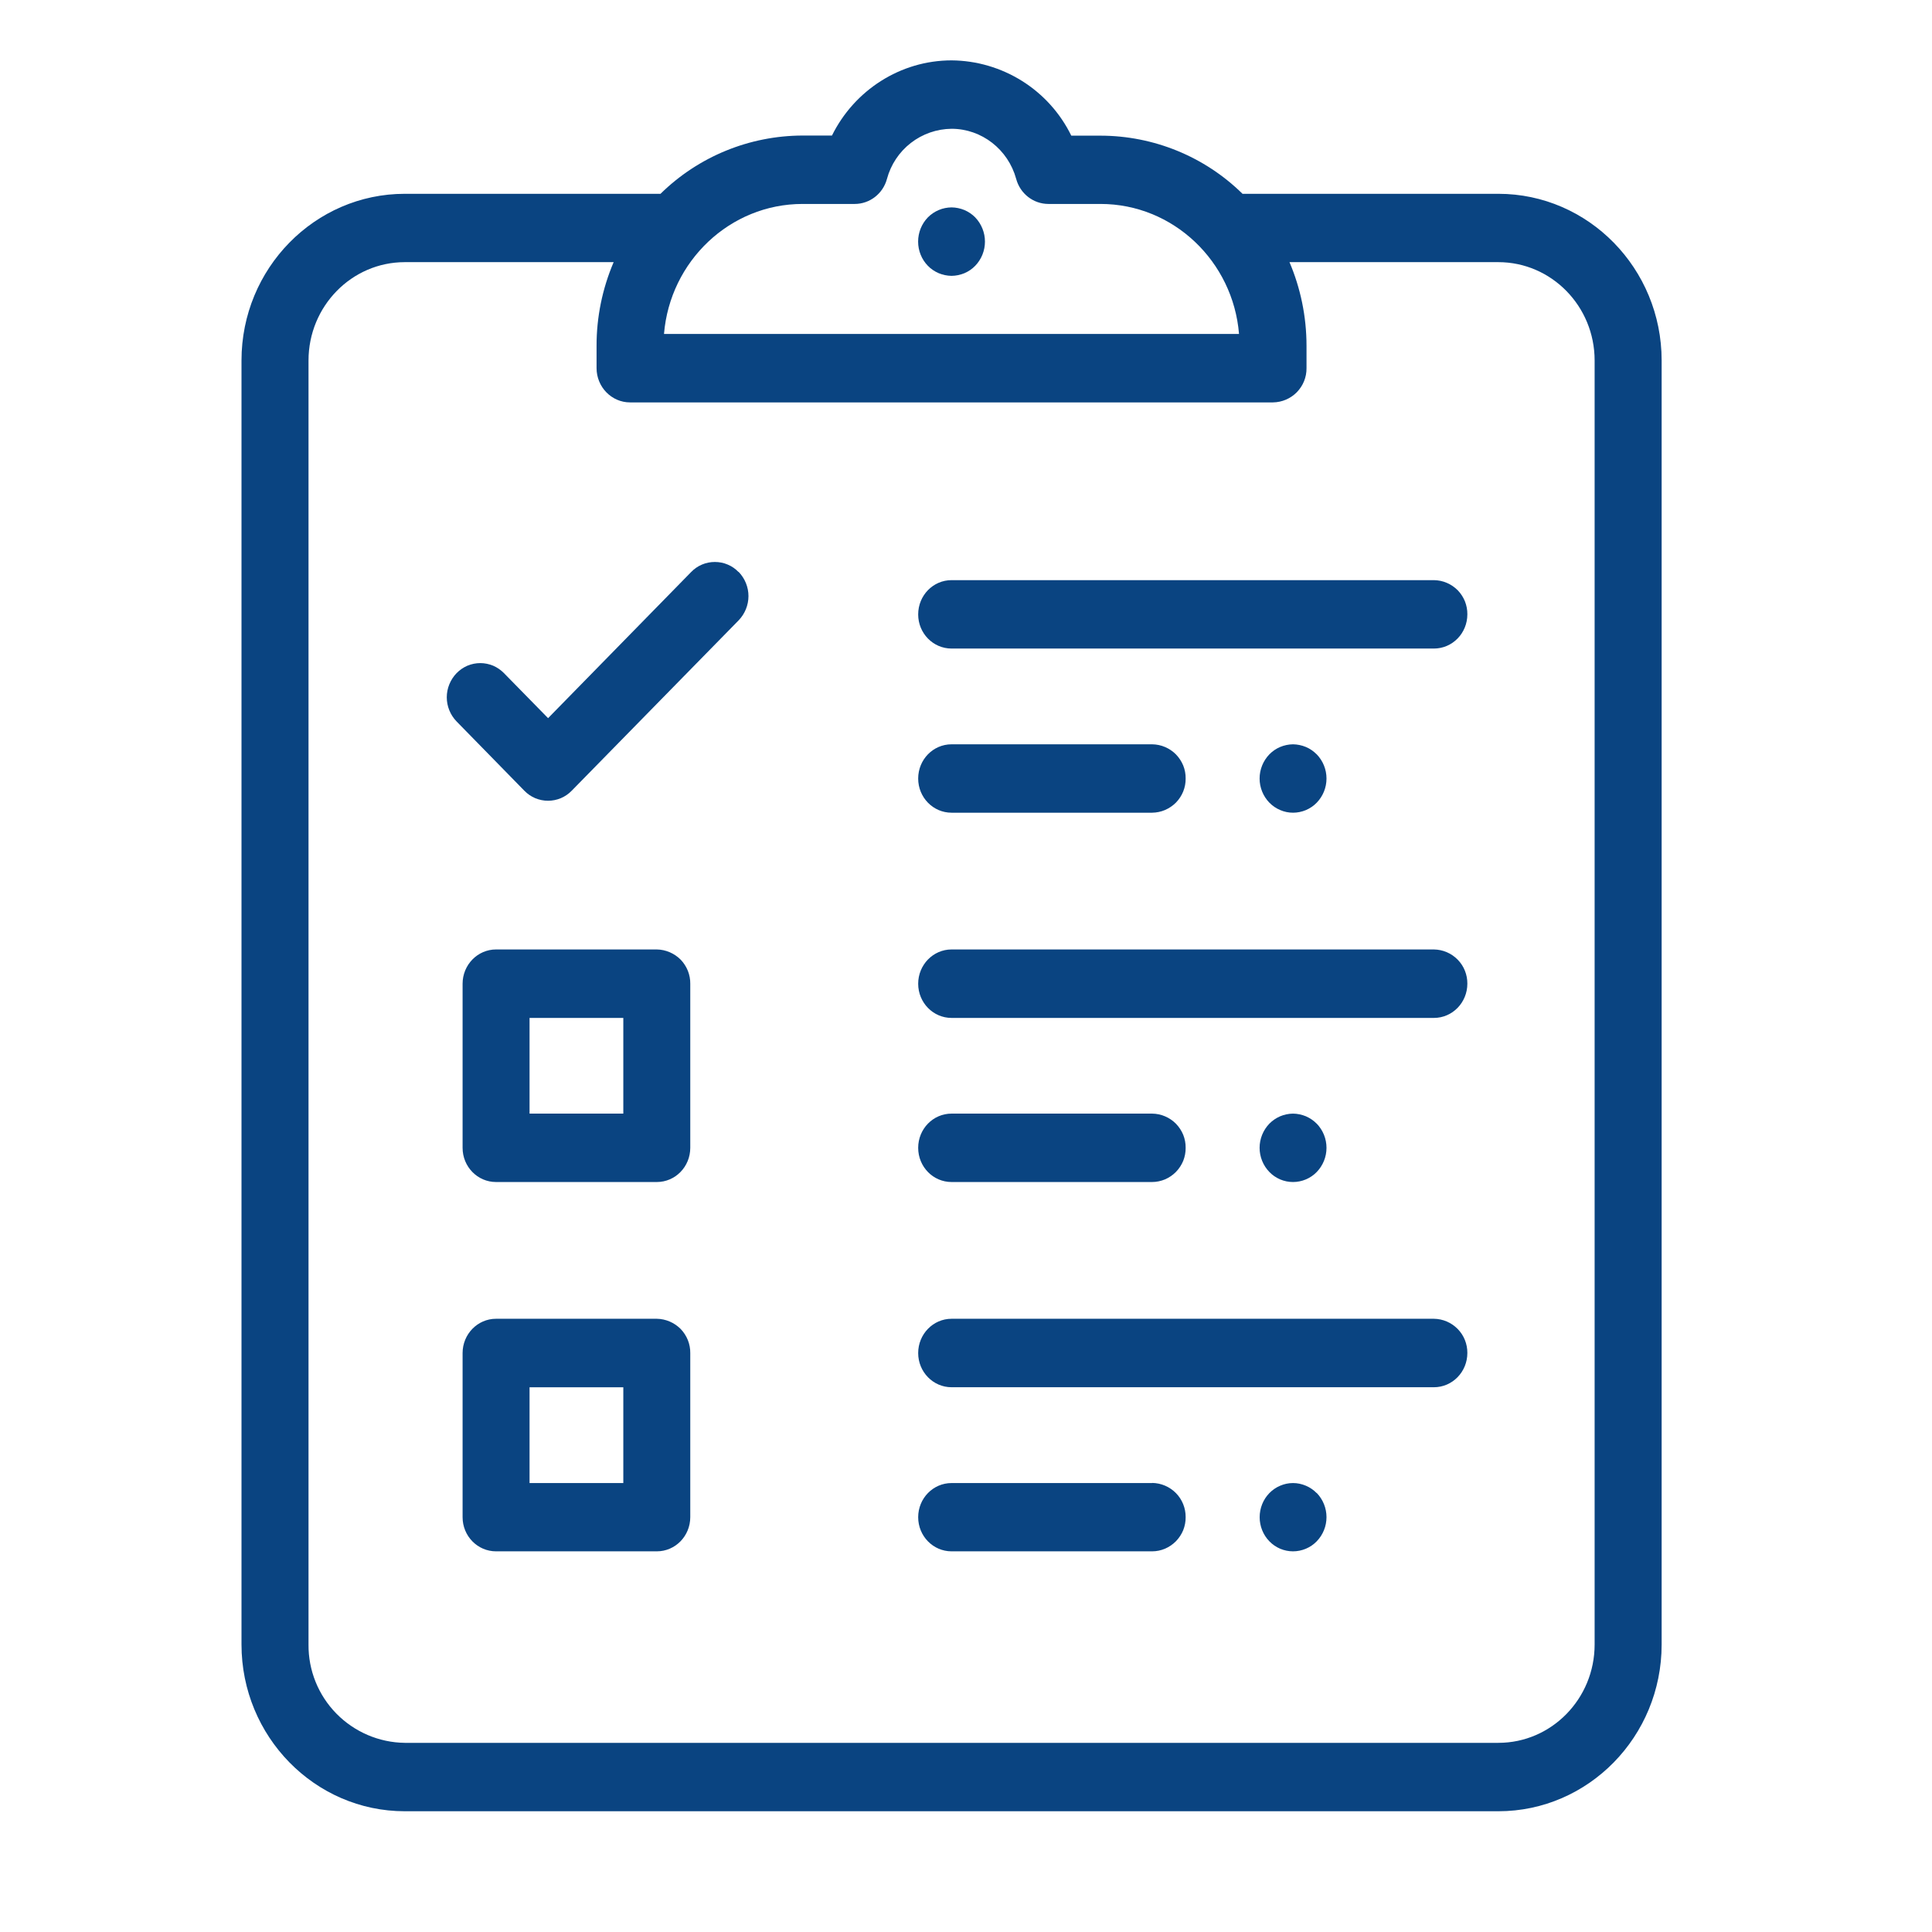
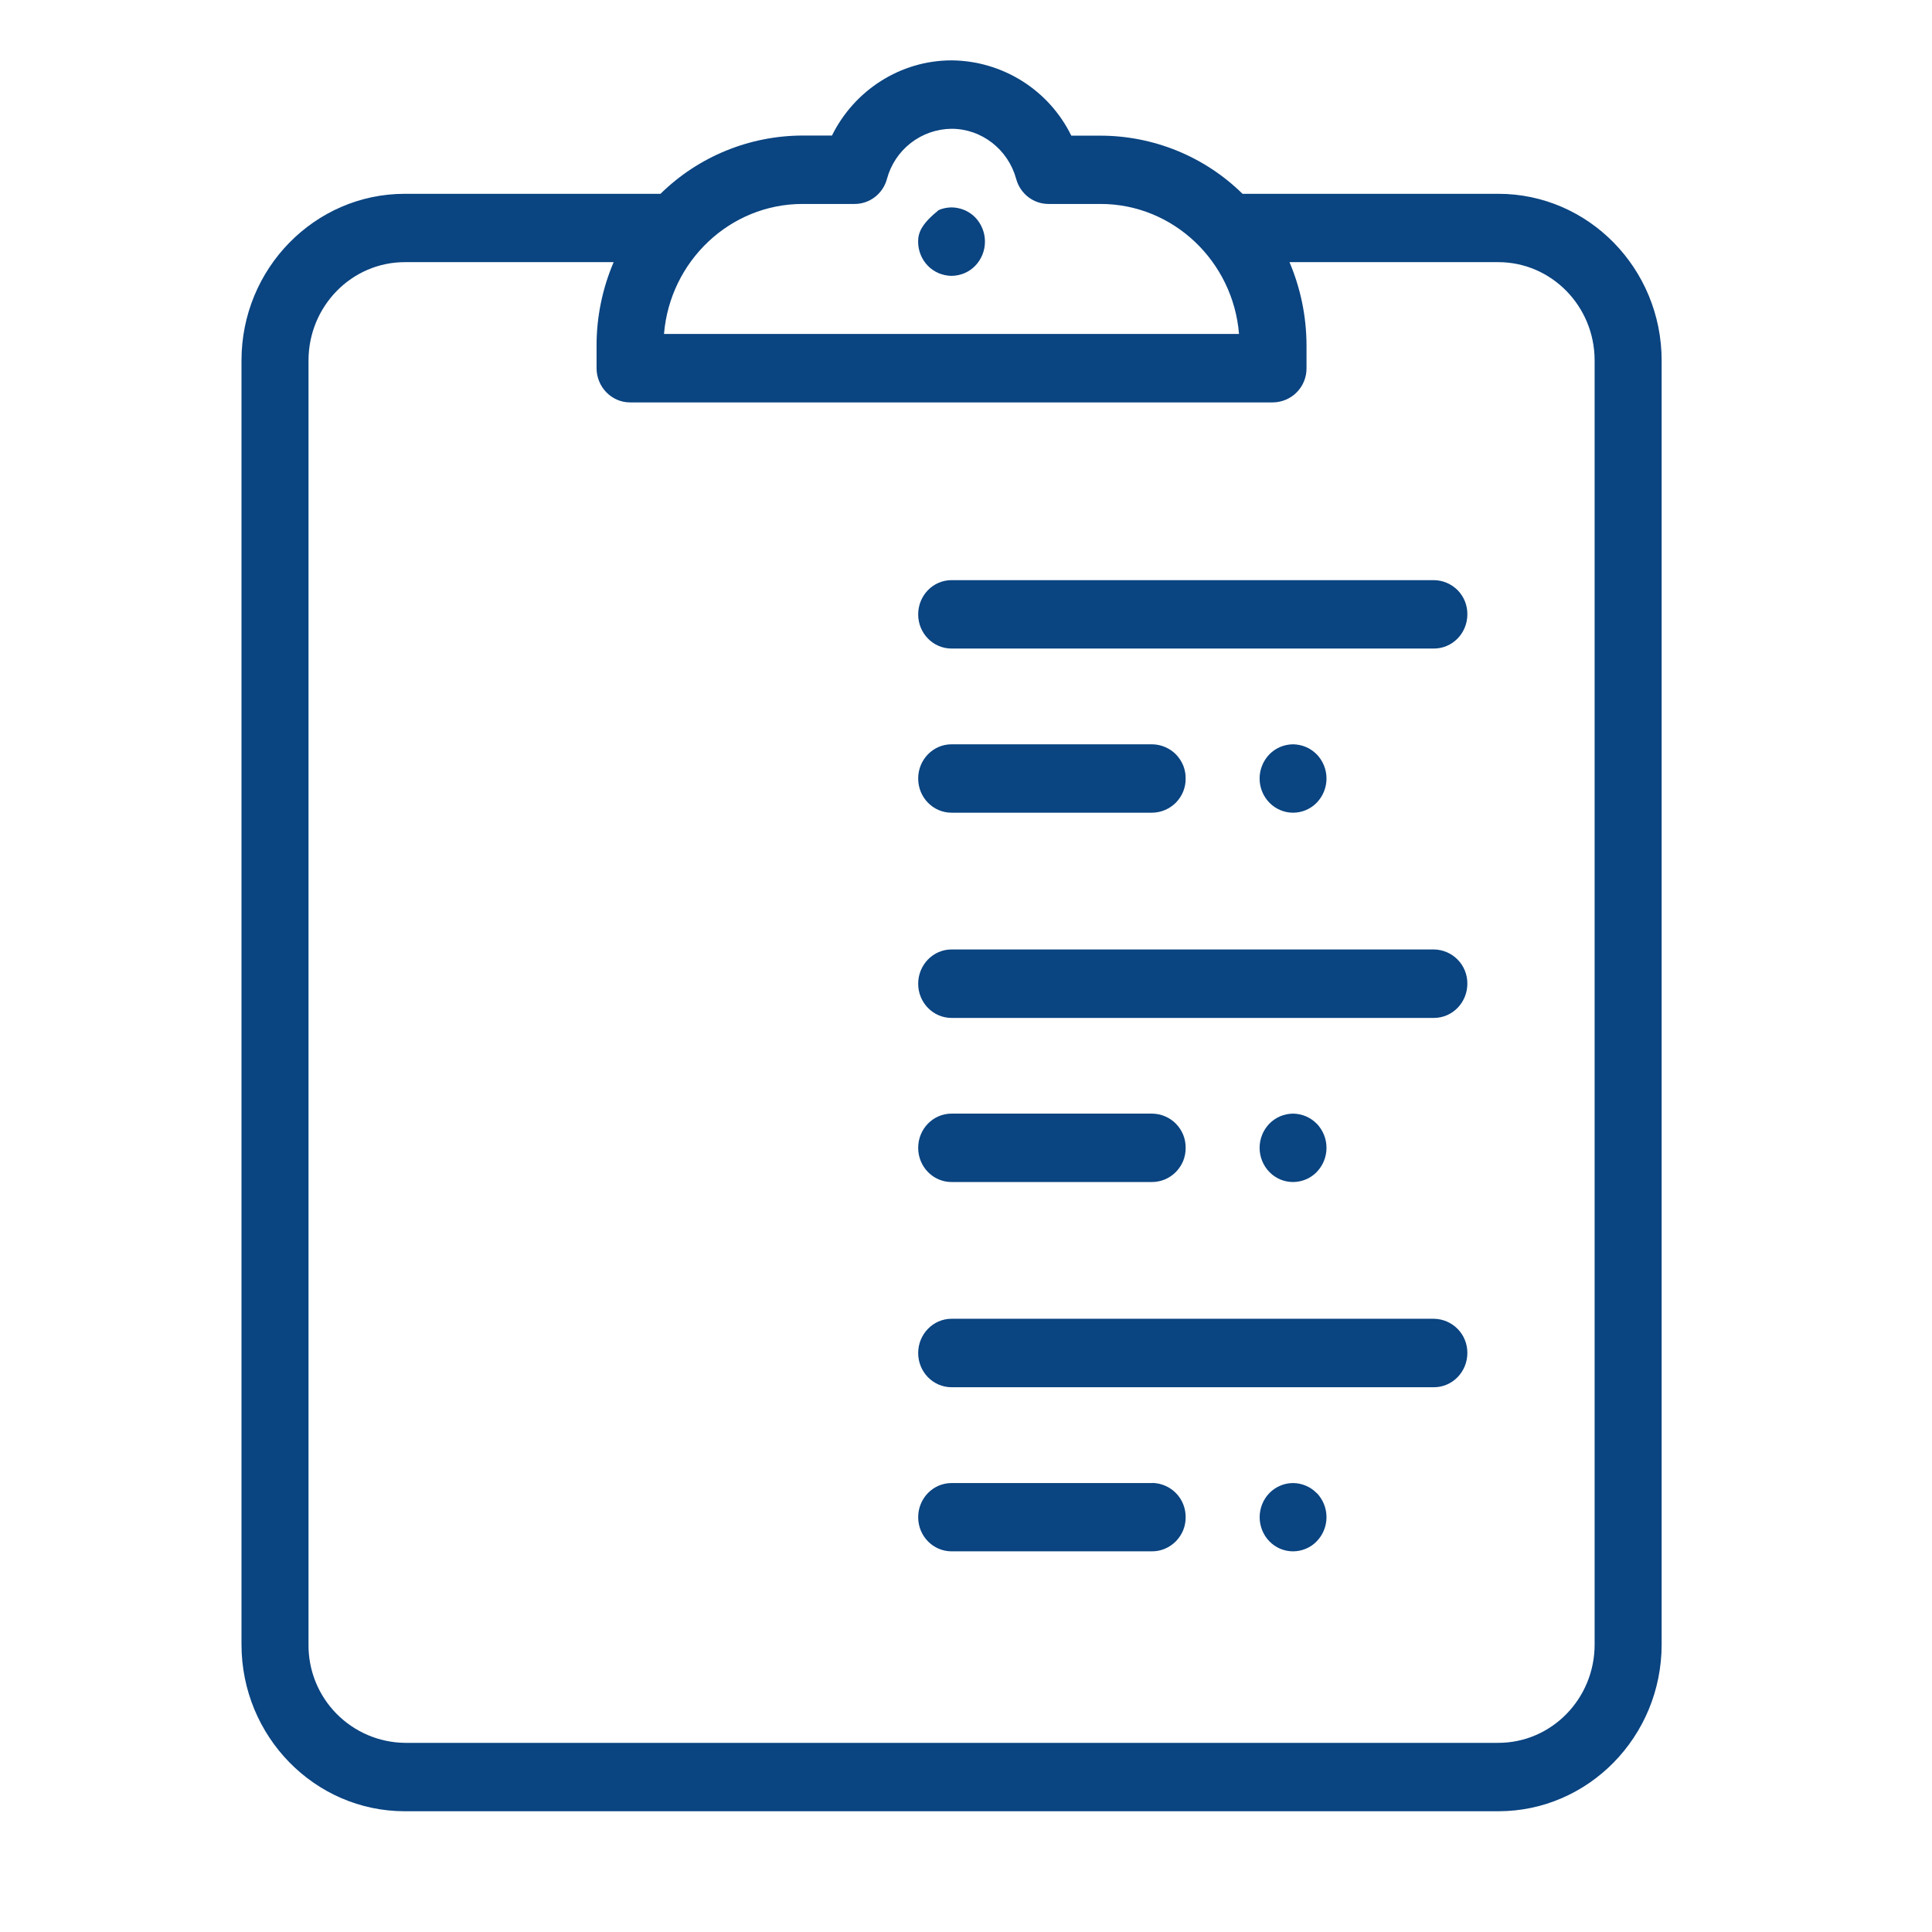
<svg xmlns="http://www.w3.org/2000/svg" width="32" height="32" viewBox="0 0 32 32" fill="none">
-   <path d="M23.75 9.609H15.761C15.455 9.609 15.208 9.862 15.208 10.177C15.208 10.489 15.455 10.742 15.761 10.742H23.75C24.056 10.742 24.304 10.489 24.304 10.175C24.305 10.102 24.291 10.029 24.264 9.96C24.236 9.892 24.196 9.83 24.145 9.777C24.093 9.725 24.032 9.683 23.964 9.654C23.897 9.625 23.824 9.61 23.75 9.609ZM21.808 12.494C21.757 12.442 21.696 12.4 21.629 12.372C21.561 12.344 21.489 12.329 21.416 12.328C21.343 12.329 21.271 12.344 21.204 12.372C21.137 12.4 21.076 12.442 21.025 12.494C20.921 12.602 20.863 12.745 20.863 12.895C20.863 13.044 20.921 13.188 21.025 13.295C21.076 13.347 21.137 13.389 21.204 13.417C21.271 13.446 21.343 13.461 21.416 13.461C21.489 13.461 21.562 13.446 21.629 13.418C21.697 13.389 21.758 13.348 21.809 13.295C21.913 13.188 21.971 13.044 21.971 12.895C21.971 12.745 21.913 12.602 21.809 12.494H21.808ZM16.153 3.601C16.102 3.549 16.041 3.508 15.974 3.479C15.906 3.451 15.834 3.436 15.761 3.435C15.688 3.436 15.616 3.45 15.548 3.479C15.481 3.507 15.419 3.549 15.368 3.601C15.264 3.709 15.207 3.852 15.207 4.002C15.207 4.151 15.264 4.295 15.368 4.402C15.419 4.455 15.481 4.496 15.548 4.525C15.616 4.553 15.688 4.568 15.761 4.569C15.834 4.568 15.906 4.553 15.974 4.525C16.041 4.496 16.102 4.455 16.153 4.402C16.256 4.295 16.314 4.151 16.314 4.002C16.314 3.852 16.256 3.709 16.153 3.601ZM19.082 12.328H15.761C15.455 12.328 15.208 12.581 15.208 12.895C15.208 13.208 15.455 13.461 15.761 13.461H19.082C19.156 13.46 19.229 13.445 19.297 13.416C19.364 13.387 19.426 13.345 19.478 13.293C19.529 13.24 19.57 13.178 19.598 13.109C19.625 13.041 19.639 12.968 19.638 12.894C19.639 12.82 19.625 12.747 19.598 12.679C19.57 12.611 19.529 12.549 19.478 12.496C19.427 12.444 19.365 12.402 19.297 12.373C19.23 12.344 19.157 12.329 19.083 12.328H19.082ZM23.75 15.726H15.761C15.455 15.726 15.208 15.981 15.208 16.294C15.208 16.606 15.455 16.86 15.761 16.86H23.75C24.056 16.86 24.304 16.606 24.304 16.292C24.305 16.144 24.248 16.001 24.144 15.895C24.04 15.789 23.899 15.728 23.75 15.726ZM21.808 18.611C21.757 18.559 21.696 18.518 21.629 18.489C21.561 18.461 21.489 18.446 21.416 18.445C21.343 18.446 21.271 18.461 21.204 18.489C21.137 18.518 21.076 18.559 21.025 18.611C20.921 18.719 20.863 18.862 20.863 19.012C20.863 19.161 20.921 19.305 21.025 19.412C21.076 19.465 21.137 19.506 21.204 19.535C21.271 19.563 21.343 19.578 21.416 19.578C21.489 19.578 21.562 19.563 21.629 19.535C21.697 19.506 21.758 19.465 21.809 19.412C21.913 19.305 21.971 19.161 21.971 19.012C21.971 18.862 21.913 18.719 21.809 18.611H21.808ZM19.082 18.445H15.761C15.455 18.445 15.208 18.698 15.208 19.012C15.208 19.325 15.455 19.578 15.761 19.578H19.082C19.156 19.578 19.229 19.562 19.297 19.534C19.364 19.505 19.426 19.463 19.478 19.41C19.529 19.357 19.57 19.295 19.598 19.227C19.625 19.158 19.639 19.085 19.638 19.011C19.639 18.938 19.625 18.864 19.598 18.796C19.57 18.728 19.529 18.666 19.478 18.613C19.427 18.561 19.365 18.519 19.297 18.49C19.23 18.461 19.157 18.446 19.083 18.445H19.082ZM23.75 21.843H15.761C15.455 21.843 15.208 22.098 15.208 22.411C15.208 22.723 15.455 22.977 15.761 22.977H23.75C24.056 22.977 24.304 22.723 24.304 22.409C24.305 22.261 24.248 22.118 24.144 22.012C24.04 21.906 23.899 21.845 23.75 21.843ZM21.808 24.73C21.757 24.678 21.696 24.636 21.629 24.608C21.561 24.579 21.489 24.564 21.416 24.564C21.343 24.564 21.271 24.579 21.204 24.608C21.137 24.636 21.076 24.678 21.025 24.73C20.921 24.837 20.864 24.98 20.864 25.13C20.864 25.279 20.921 25.422 21.025 25.529C21.076 25.582 21.137 25.623 21.204 25.652C21.271 25.68 21.343 25.695 21.416 25.695C21.489 25.695 21.562 25.68 21.629 25.652C21.697 25.623 21.758 25.582 21.809 25.529C21.913 25.422 21.971 25.278 21.971 25.129C21.971 24.98 21.913 24.836 21.809 24.728L21.808 24.73ZM19.082 24.564H15.761C15.455 24.564 15.208 24.817 15.208 25.13C15.208 25.442 15.455 25.695 15.761 25.695H19.082C19.156 25.695 19.229 25.68 19.297 25.651C19.364 25.622 19.426 25.58 19.478 25.527C19.529 25.474 19.57 25.412 19.598 25.344C19.625 25.275 19.639 25.202 19.638 25.128C19.639 24.98 19.582 24.837 19.478 24.731C19.374 24.625 19.232 24.564 19.083 24.562L19.082 24.564Z" fill="#0A4481" />
+   <path d="M23.75 9.609H15.761C15.455 9.609 15.208 9.862 15.208 10.177C15.208 10.489 15.455 10.742 15.761 10.742H23.75C24.056 10.742 24.304 10.489 24.304 10.175C24.305 10.102 24.291 10.029 24.264 9.96C24.236 9.892 24.196 9.83 24.145 9.777C24.093 9.725 24.032 9.683 23.964 9.654C23.897 9.625 23.824 9.61 23.75 9.609ZM21.808 12.494C21.757 12.442 21.696 12.4 21.629 12.372C21.561 12.344 21.489 12.329 21.416 12.328C21.343 12.329 21.271 12.344 21.204 12.372C21.137 12.4 21.076 12.442 21.025 12.494C20.921 12.602 20.863 12.745 20.863 12.895C20.863 13.044 20.921 13.188 21.025 13.295C21.076 13.347 21.137 13.389 21.204 13.417C21.271 13.446 21.343 13.461 21.416 13.461C21.489 13.461 21.562 13.446 21.629 13.418C21.697 13.389 21.758 13.348 21.809 13.295C21.913 13.188 21.971 13.044 21.971 12.895C21.971 12.745 21.913 12.602 21.809 12.494H21.808ZM16.153 3.601C16.102 3.549 16.041 3.508 15.974 3.479C15.906 3.451 15.834 3.436 15.761 3.435C15.688 3.436 15.616 3.45 15.548 3.479C15.264 3.709 15.207 3.852 15.207 4.002C15.207 4.151 15.264 4.295 15.368 4.402C15.419 4.455 15.481 4.496 15.548 4.525C15.616 4.553 15.688 4.568 15.761 4.569C15.834 4.568 15.906 4.553 15.974 4.525C16.041 4.496 16.102 4.455 16.153 4.402C16.256 4.295 16.314 4.151 16.314 4.002C16.314 3.852 16.256 3.709 16.153 3.601ZM19.082 12.328H15.761C15.455 12.328 15.208 12.581 15.208 12.895C15.208 13.208 15.455 13.461 15.761 13.461H19.082C19.156 13.46 19.229 13.445 19.297 13.416C19.364 13.387 19.426 13.345 19.478 13.293C19.529 13.24 19.57 13.178 19.598 13.109C19.625 13.041 19.639 12.968 19.638 12.894C19.639 12.82 19.625 12.747 19.598 12.679C19.57 12.611 19.529 12.549 19.478 12.496C19.427 12.444 19.365 12.402 19.297 12.373C19.23 12.344 19.157 12.329 19.083 12.328H19.082ZM23.75 15.726H15.761C15.455 15.726 15.208 15.981 15.208 16.294C15.208 16.606 15.455 16.86 15.761 16.86H23.75C24.056 16.86 24.304 16.606 24.304 16.292C24.305 16.144 24.248 16.001 24.144 15.895C24.04 15.789 23.899 15.728 23.75 15.726ZM21.808 18.611C21.757 18.559 21.696 18.518 21.629 18.489C21.561 18.461 21.489 18.446 21.416 18.445C21.343 18.446 21.271 18.461 21.204 18.489C21.137 18.518 21.076 18.559 21.025 18.611C20.921 18.719 20.863 18.862 20.863 19.012C20.863 19.161 20.921 19.305 21.025 19.412C21.076 19.465 21.137 19.506 21.204 19.535C21.271 19.563 21.343 19.578 21.416 19.578C21.489 19.578 21.562 19.563 21.629 19.535C21.697 19.506 21.758 19.465 21.809 19.412C21.913 19.305 21.971 19.161 21.971 19.012C21.971 18.862 21.913 18.719 21.809 18.611H21.808ZM19.082 18.445H15.761C15.455 18.445 15.208 18.698 15.208 19.012C15.208 19.325 15.455 19.578 15.761 19.578H19.082C19.156 19.578 19.229 19.562 19.297 19.534C19.364 19.505 19.426 19.463 19.478 19.41C19.529 19.357 19.57 19.295 19.598 19.227C19.625 19.158 19.639 19.085 19.638 19.011C19.639 18.938 19.625 18.864 19.598 18.796C19.57 18.728 19.529 18.666 19.478 18.613C19.427 18.561 19.365 18.519 19.297 18.49C19.23 18.461 19.157 18.446 19.083 18.445H19.082ZM23.75 21.843H15.761C15.455 21.843 15.208 22.098 15.208 22.411C15.208 22.723 15.455 22.977 15.761 22.977H23.75C24.056 22.977 24.304 22.723 24.304 22.409C24.305 22.261 24.248 22.118 24.144 22.012C24.04 21.906 23.899 21.845 23.75 21.843ZM21.808 24.73C21.757 24.678 21.696 24.636 21.629 24.608C21.561 24.579 21.489 24.564 21.416 24.564C21.343 24.564 21.271 24.579 21.204 24.608C21.137 24.636 21.076 24.678 21.025 24.73C20.921 24.837 20.864 24.98 20.864 25.13C20.864 25.279 20.921 25.422 21.025 25.529C21.076 25.582 21.137 25.623 21.204 25.652C21.271 25.68 21.343 25.695 21.416 25.695C21.489 25.695 21.562 25.68 21.629 25.652C21.697 25.623 21.758 25.582 21.809 25.529C21.913 25.422 21.971 25.278 21.971 25.129C21.971 24.98 21.913 24.836 21.809 24.728L21.808 24.73ZM19.082 24.564H15.761C15.455 24.564 15.208 24.817 15.208 25.13C15.208 25.442 15.455 25.695 15.761 25.695H19.082C19.156 25.695 19.229 25.68 19.297 25.651C19.364 25.622 19.426 25.58 19.478 25.527C19.529 25.474 19.57 25.412 19.598 25.344C19.625 25.275 19.639 25.202 19.638 25.128C19.639 24.98 19.582 24.837 19.478 24.731C19.374 24.625 19.232 24.564 19.083 24.562L19.082 24.564Z" fill="#0A4481" />
  <path d="M24.817 3.21H20.58C19.953 2.593 19.108 2.248 18.228 2.247H17.744C17.562 1.875 17.28 1.562 16.93 1.342C16.579 1.122 16.175 1.003 15.761 1C14.914 1 14.15 1.495 13.78 2.245H13.293C12.412 2.247 11.568 2.593 10.94 3.21H6.705C5.213 3.21 4 4.448 4 5.97V27.238C4 28.76 5.213 30 6.705 30H24.817C26.309 30 27.522 28.762 27.522 27.238V5.971C27.522 4.448 26.309 3.21 24.817 3.21ZM13.291 3.378H14.157C14.406 3.378 14.625 3.208 14.691 2.963C14.754 2.727 14.893 2.518 15.086 2.368C15.279 2.218 15.517 2.135 15.761 2.133C16.259 2.133 16.698 2.475 16.831 2.963C16.897 3.208 17.116 3.378 17.365 3.378H18.228C19.432 3.378 20.424 4.328 20.522 5.531H10.998C11.097 4.328 12.089 3.378 13.293 3.378H13.291ZM26.412 27.238C26.412 28.138 25.697 28.867 24.817 28.867H6.705C6.278 28.862 5.87 28.687 5.571 28.382C5.272 28.077 5.106 27.666 5.11 27.238V5.971C5.11 5.072 5.825 4.342 6.705 4.342H10.164C9.977 4.78 9.88 5.252 9.881 5.729V6.097C9.881 6.41 10.13 6.665 10.435 6.665H21.085C21.234 6.663 21.376 6.602 21.48 6.496C21.584 6.389 21.642 6.246 21.64 6.097V5.729C21.64 5.237 21.539 4.768 21.358 4.342H24.817C25.697 4.342 26.412 5.072 26.412 5.97V27.238Z" fill="#0A4481" />
-   <path d="M12.232 9.474C12.181 9.421 12.121 9.379 12.053 9.351C11.986 9.322 11.913 9.308 11.84 9.308C11.767 9.308 11.695 9.322 11.627 9.351C11.56 9.379 11.499 9.421 11.448 9.474L9.078 11.895L8.347 11.149C8.296 11.097 8.235 11.055 8.168 11.026C8.1 10.998 8.028 10.983 7.955 10.983C7.882 10.983 7.809 10.998 7.742 11.026C7.675 11.055 7.614 11.097 7.563 11.149C7.459 11.257 7.4 11.4 7.4 11.55C7.4 11.699 7.459 11.843 7.563 11.95L8.685 13.097C8.736 13.15 8.797 13.191 8.864 13.22C8.932 13.248 9.004 13.263 9.077 13.263C9.15 13.263 9.223 13.248 9.29 13.22C9.357 13.191 9.418 13.15 9.469 13.097L12.234 10.275C12.338 10.167 12.397 10.023 12.397 9.873C12.397 9.724 12.338 9.58 12.234 9.472L12.232 9.474ZM10.879 21.843H8.216C7.91 21.843 7.662 22.098 7.662 22.411V25.13C7.662 25.442 7.91 25.695 8.216 25.695H10.879C11.185 25.695 11.433 25.442 11.433 25.128V22.411C11.434 22.337 11.42 22.264 11.393 22.196C11.365 22.127 11.325 22.065 11.274 22.012C11.222 21.96 11.161 21.918 11.093 21.889C11.025 21.86 10.953 21.844 10.879 21.843ZM10.323 24.564H8.771V22.978H10.324V24.564H10.323ZM10.879 15.726H8.216C7.91 15.726 7.662 15.981 7.662 16.294V19.012C7.662 19.325 7.91 19.578 8.216 19.578H10.879C11.185 19.578 11.433 19.325 11.433 19.011V16.294C11.434 16.22 11.42 16.147 11.393 16.079C11.365 16.01 11.325 15.948 11.274 15.895C11.222 15.843 11.161 15.801 11.093 15.772C11.025 15.743 10.953 15.727 10.879 15.726ZM10.324 18.445H8.771V16.86H10.324V18.445Z" fill="#0A4481" />
</svg>